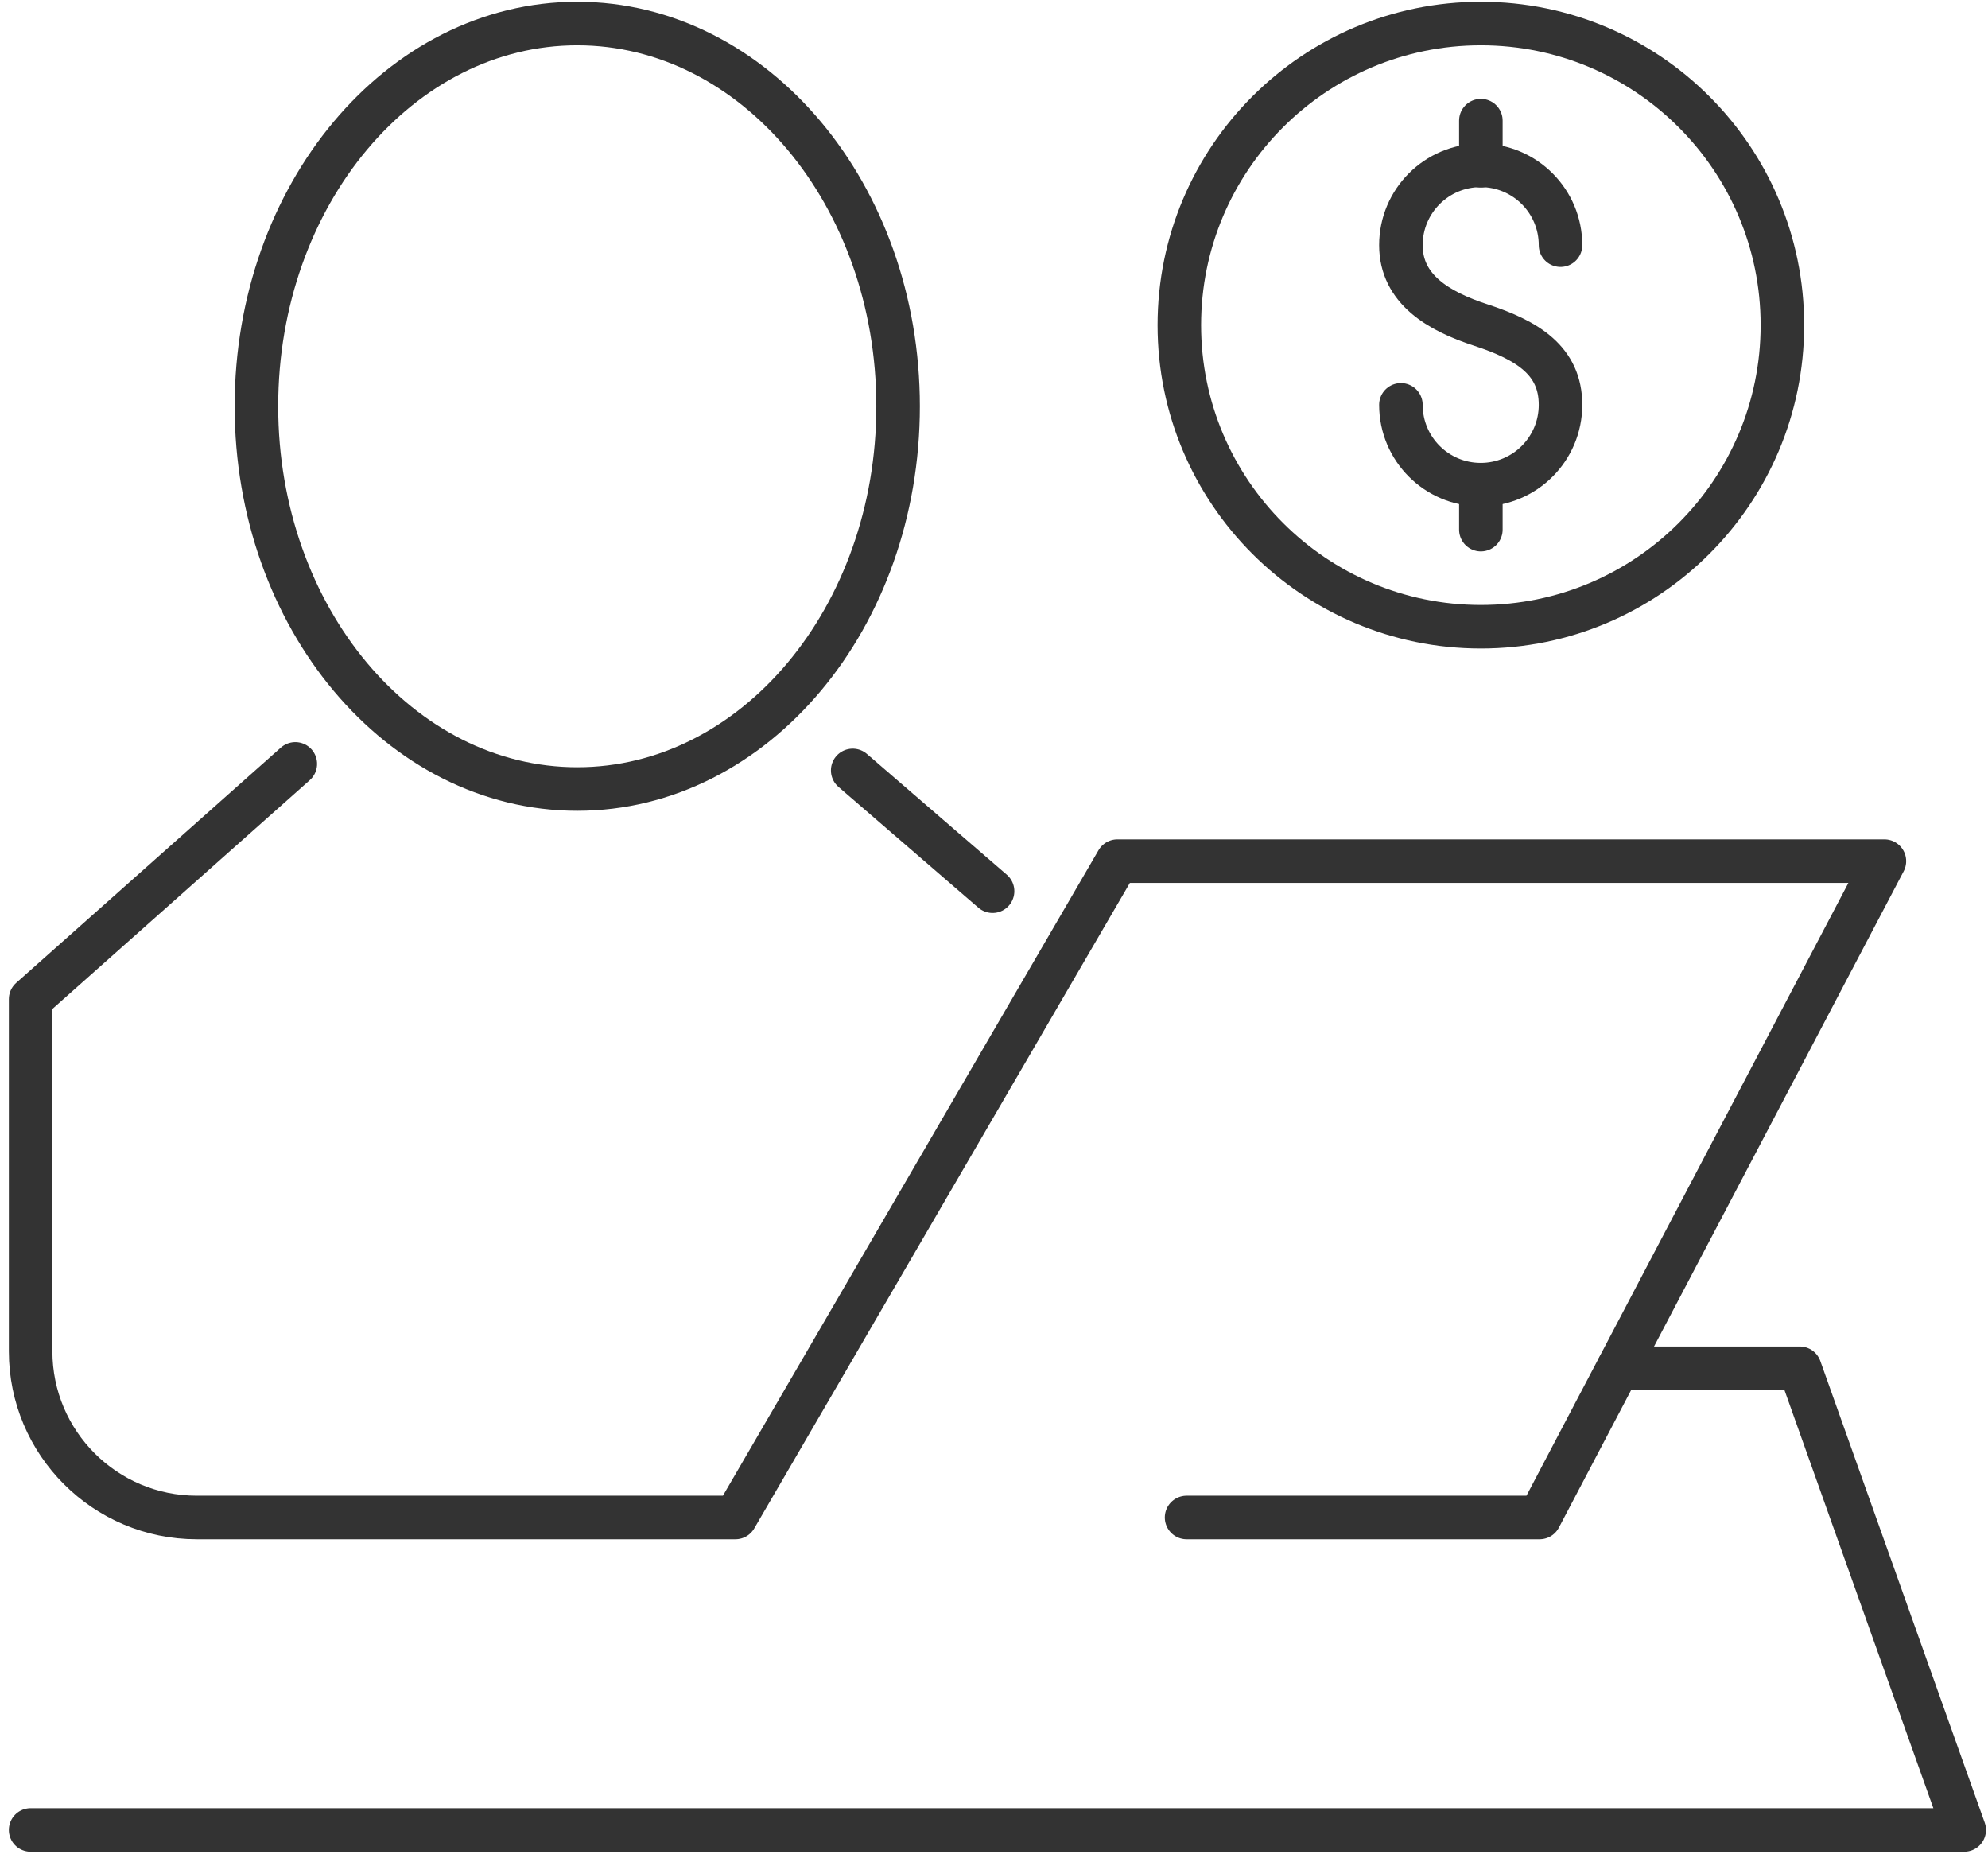
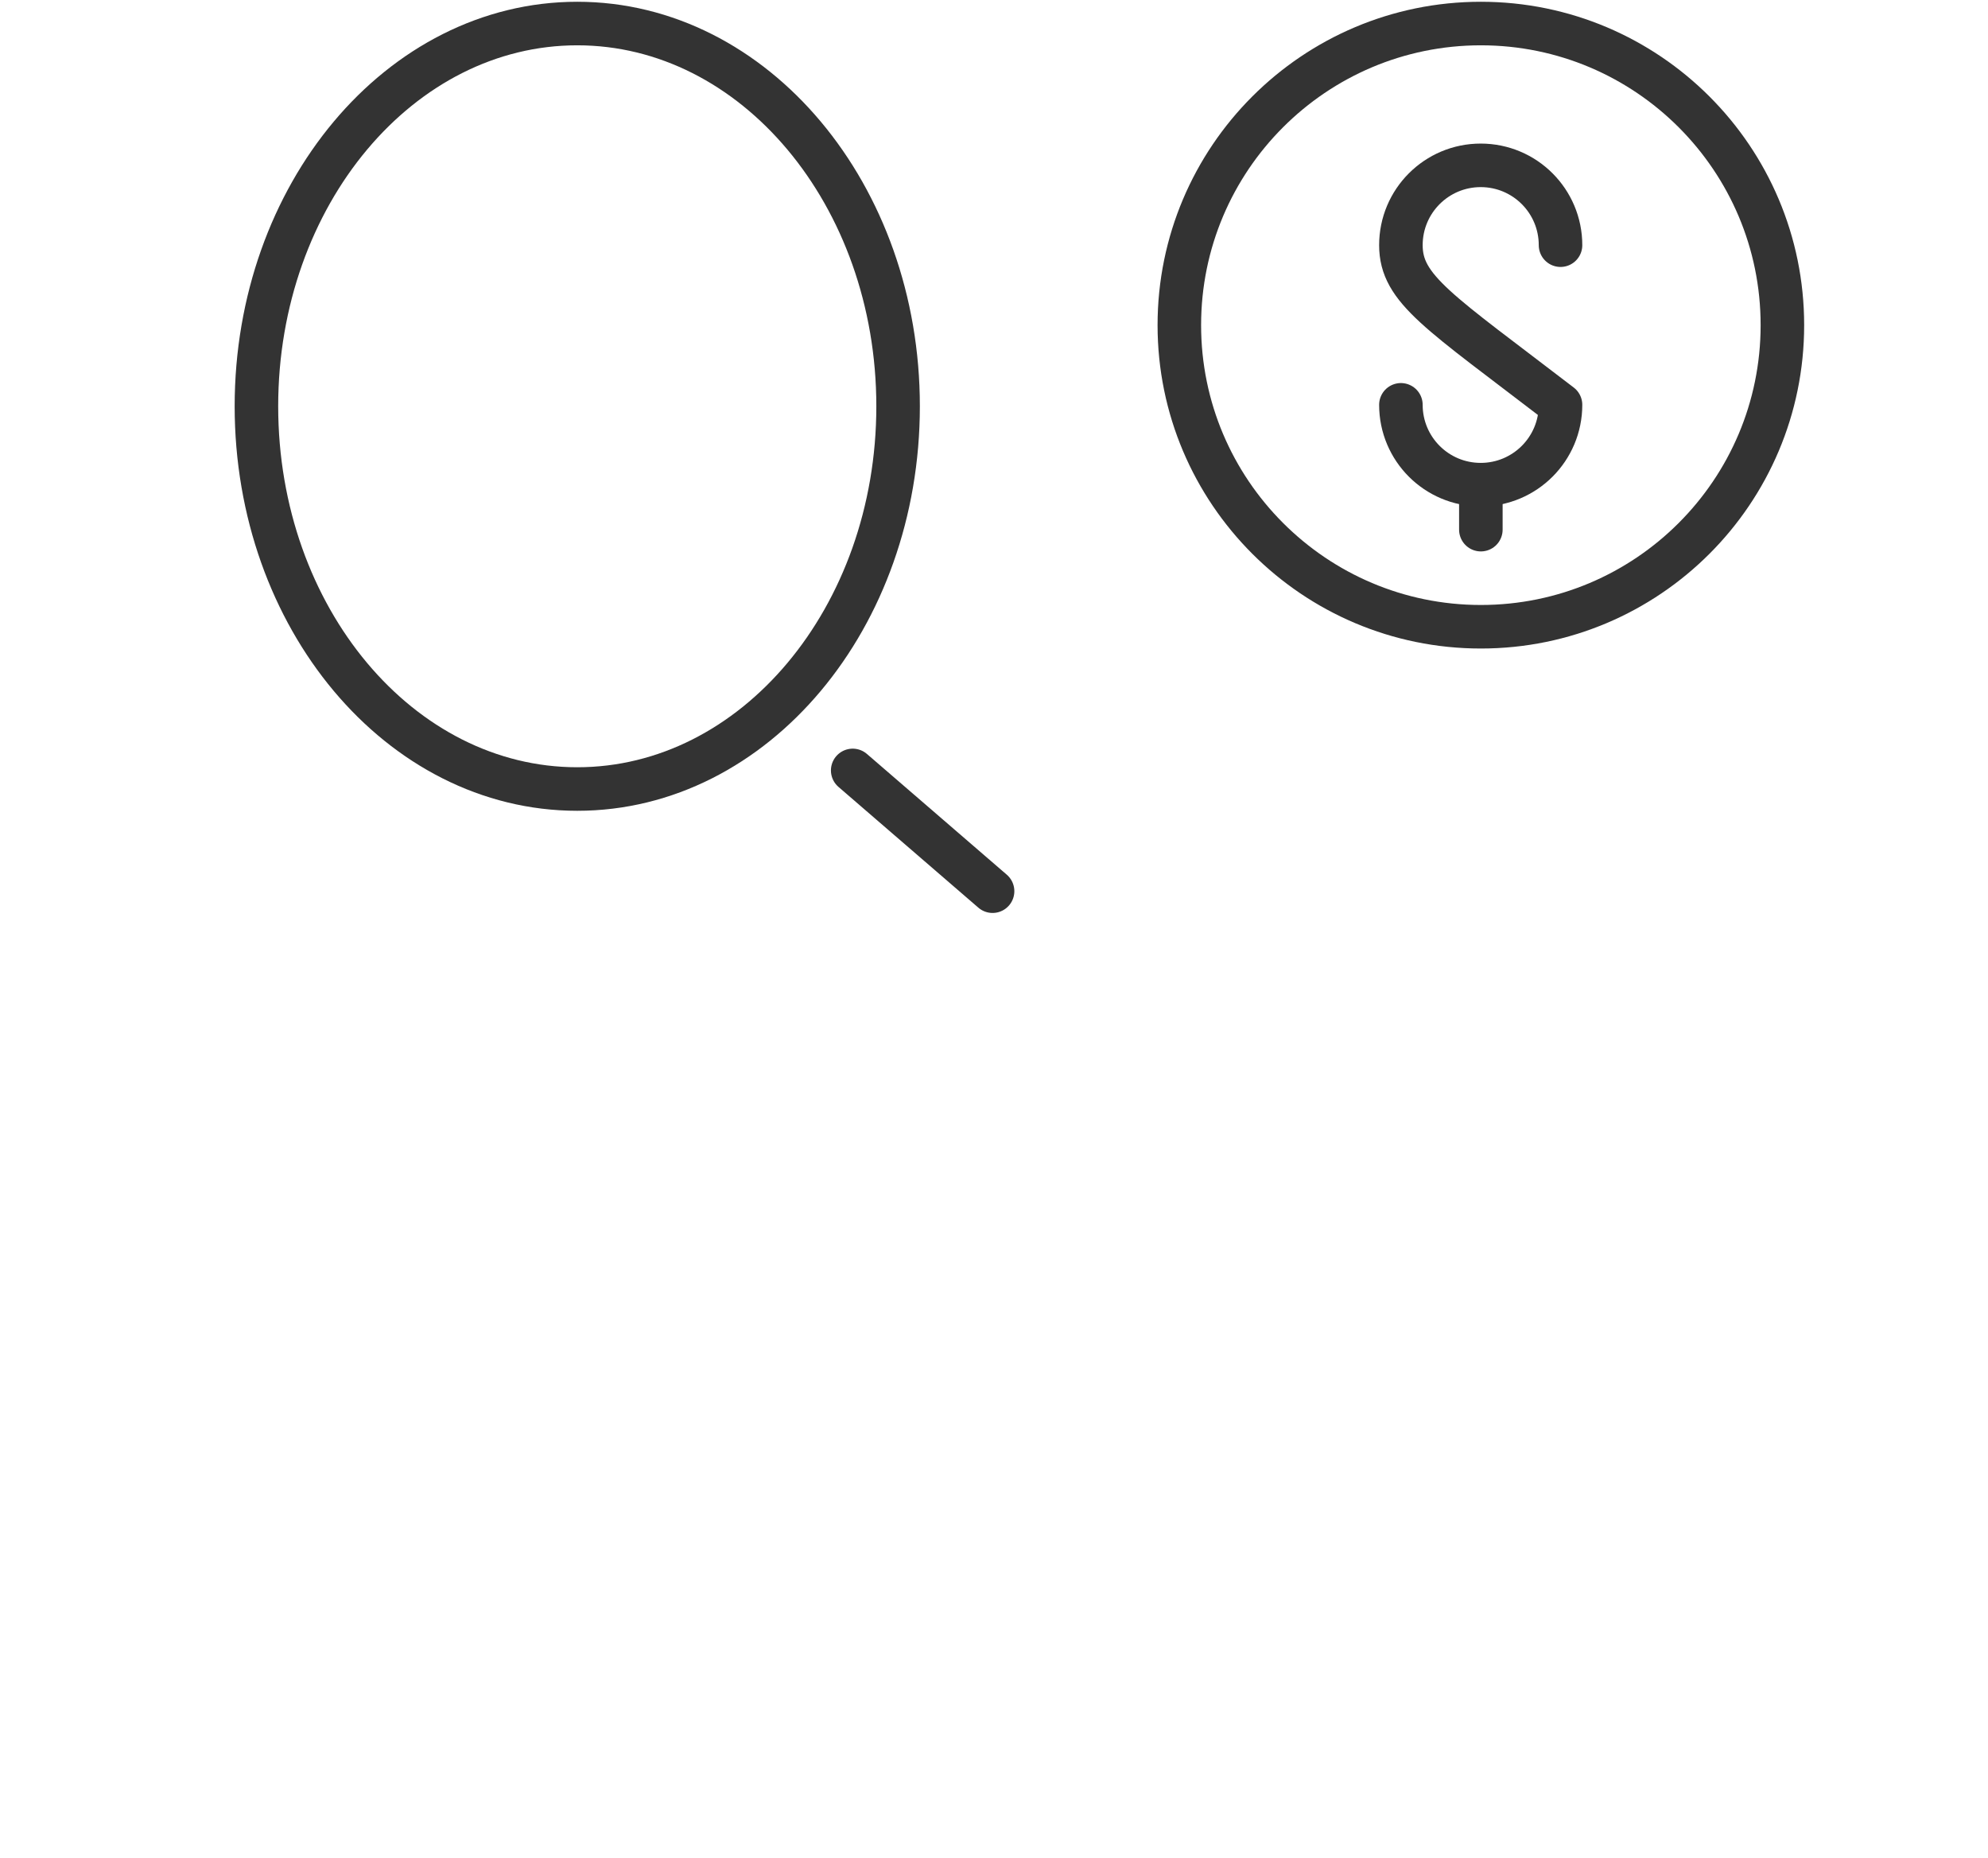
<svg xmlns="http://www.w3.org/2000/svg" width="137" height="128" viewBox="0 0 137 128" fill="none">
  <g clip-path="url(#clip0_163_12689)">
-     <path d="M96.541 27.892C96.541 30.932 99.001 33.392 102.041 33.392C105.081 33.392 107.541 30.932 107.541 27.892C107.541 24.852 105.281 23.452 102.041 22.392C99.151 21.452 96.541 19.932 96.541 16.892C96.541 13.852 99.001 11.392 102.041 11.392C105.081 11.392 107.541 13.852 107.541 16.892" stroke="#333333" stroke-width="3" stroke-linecap="round" stroke-linejoin="round" />
-     <path d="M102.051 8.312V11.421" stroke="#333333" stroke-width="3" stroke-linecap="round" stroke-linejoin="round" />
+     <path d="M96.541 27.892C96.541 30.932 99.001 33.392 102.041 33.392C105.081 33.392 107.541 30.932 107.541 27.892C99.151 21.452 96.541 19.932 96.541 16.892C96.541 13.852 99.001 11.392 102.041 11.392C105.081 11.392 107.541 13.852 107.541 16.892" stroke="#333333" stroke-width="3" stroke-linecap="round" stroke-linejoin="round" />
    <path d="M102.051 33.392V36.492" stroke="#333333" stroke-width="3" stroke-linecap="round" stroke-linejoin="round" />
    <path d="M122.831 22.402C122.831 33.882 113.521 43.182 102.051 43.182C90.582 43.182 81.272 33.872 81.272 22.402C81.272 10.932 90.572 1.622 102.051 1.622C113.531 1.622 122.831 10.932 122.831 22.402Z" stroke="#333333" stroke-width="3" stroke-linecap="round" stroke-linejoin="round" />
    <path d="M58.762 53.081L68.402 61.401" stroke="#333333" stroke-width="3" stroke-linecap="round" stroke-linejoin="round" />
    <path d="M39.781 54.362C51.992 54.362 61.891 42.555 61.891 27.992C61.891 13.428 51.992 1.622 39.781 1.622C27.57 1.622 17.671 13.428 17.671 27.992C17.671 42.555 27.57 54.362 39.781 54.362Z" stroke="#333333" stroke-width="3" stroke-linecap="round" stroke-linejoin="round" />
-     <path d="M20.351 52.631L2.111 68.841V93.101C2.111 99.421 7.241 104.551 13.561 104.551H50.681L77.001 59.331H129.861L106.101 104.551H81.771" stroke="#333333" stroke-width="3" stroke-linecap="round" stroke-linejoin="round" />
-     <path d="M111.511 94.272H124.031L135.361 126.081H2.111" stroke="#333333" stroke-width="3" stroke-linecap="round" stroke-linejoin="round" />
  </g>
  <defs>
    <clipPath id="clip0_163_12689">
      <rect width="136.25" height="127.46" fill="white" transform="translate(0.611 0.122)" />
    </clipPath>
  </defs>
</svg>